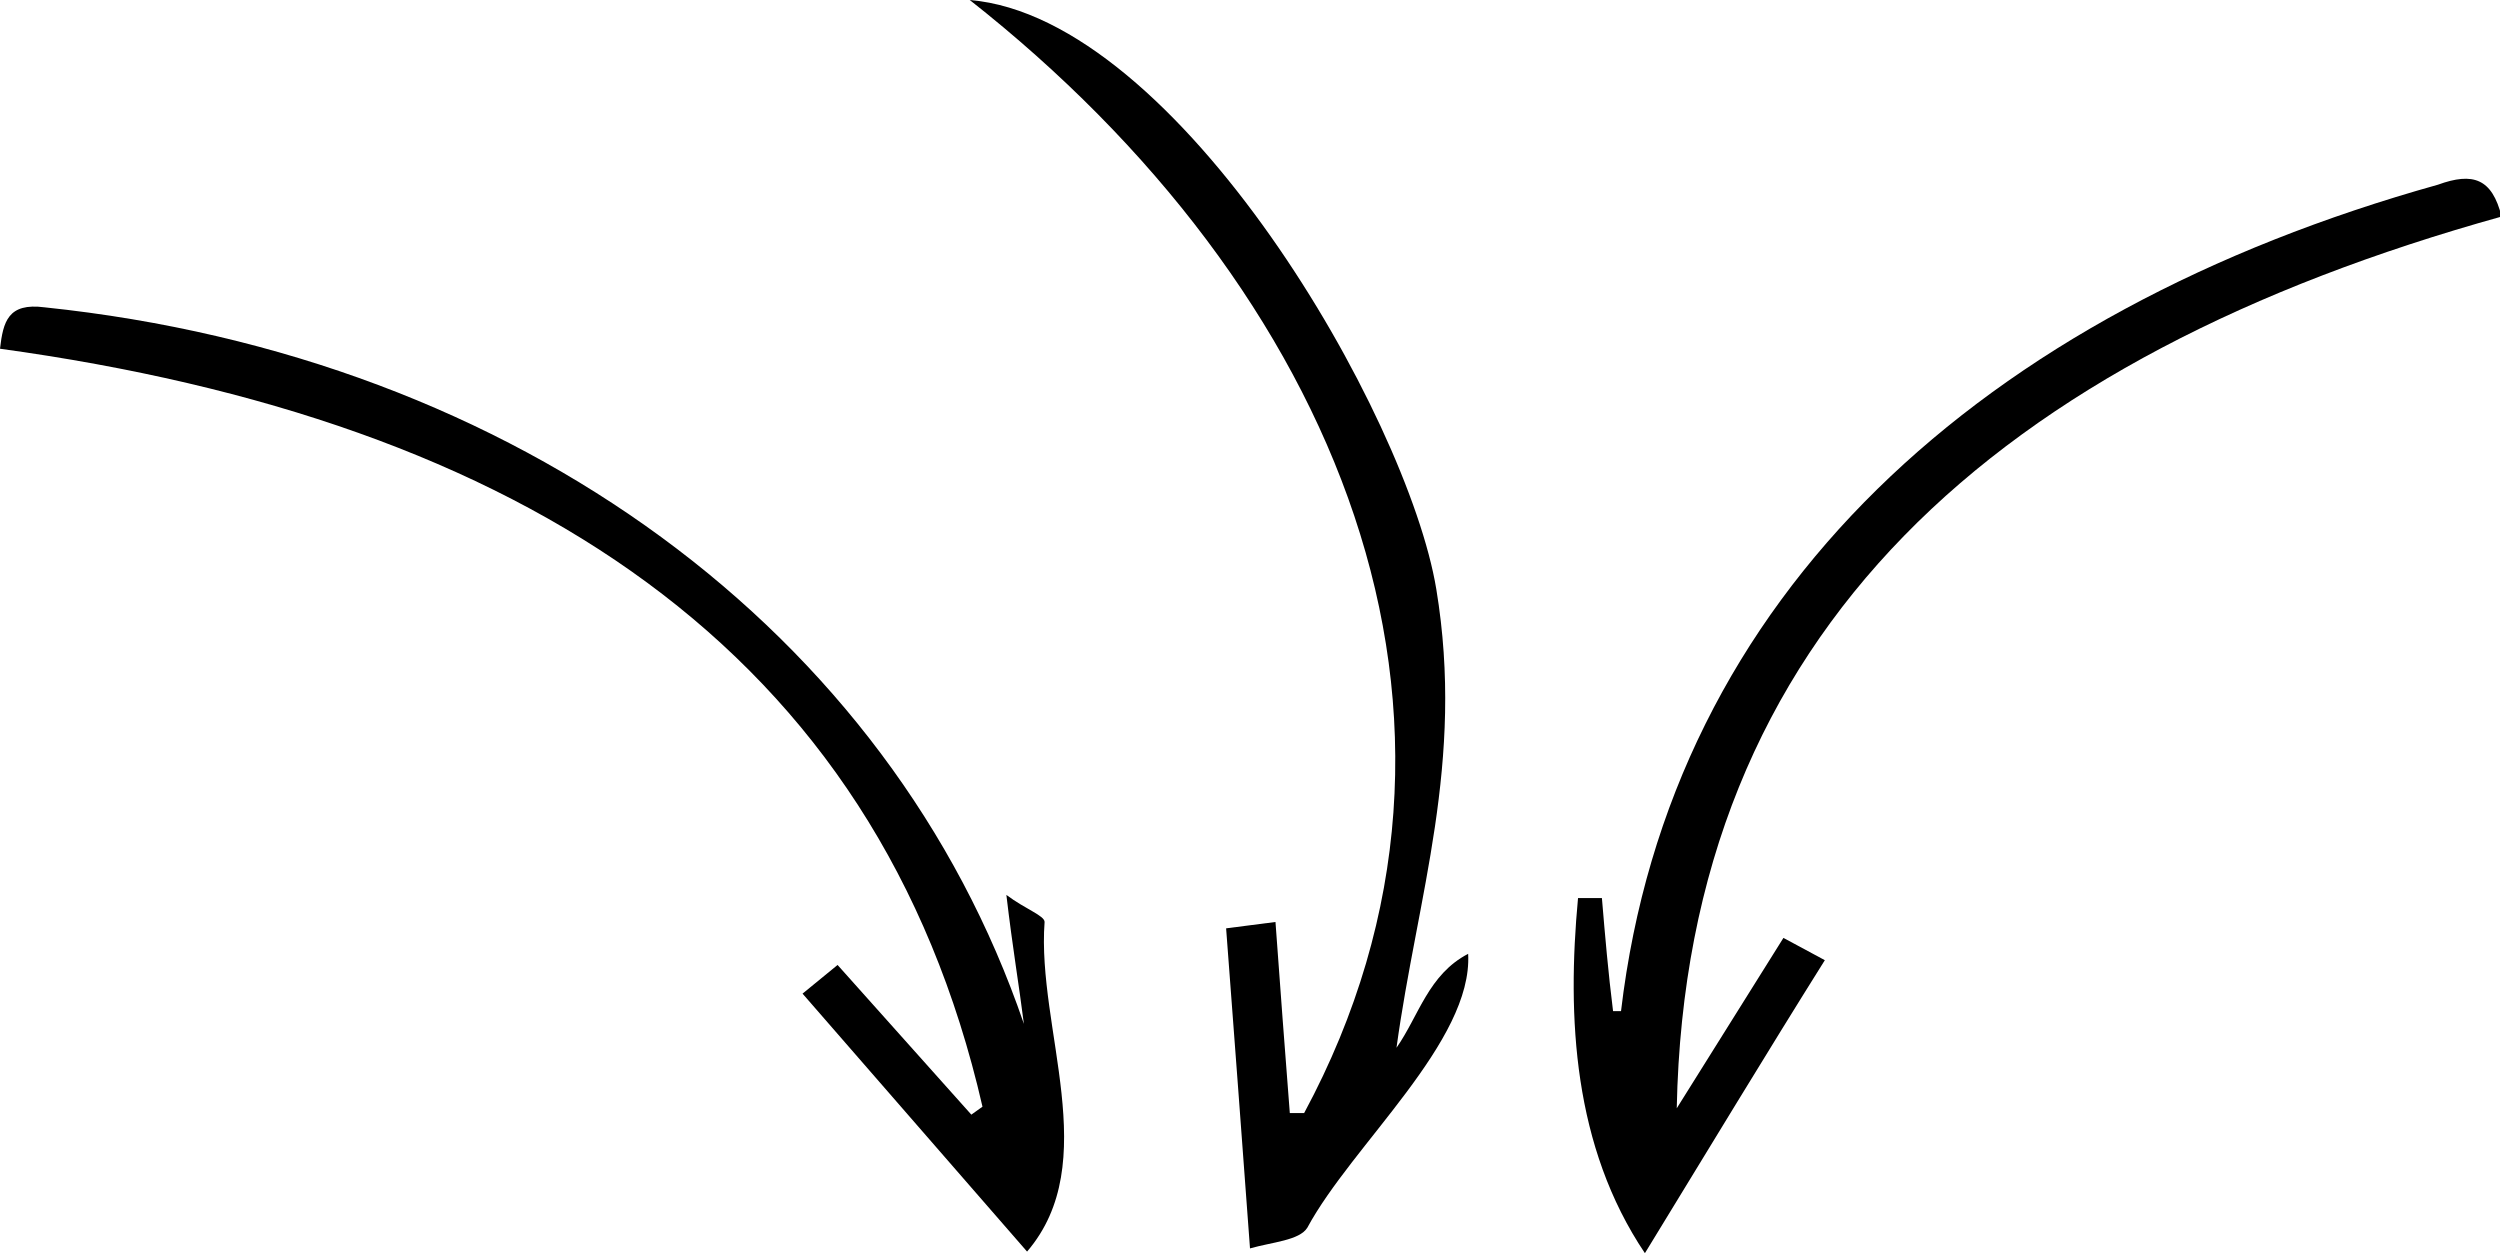
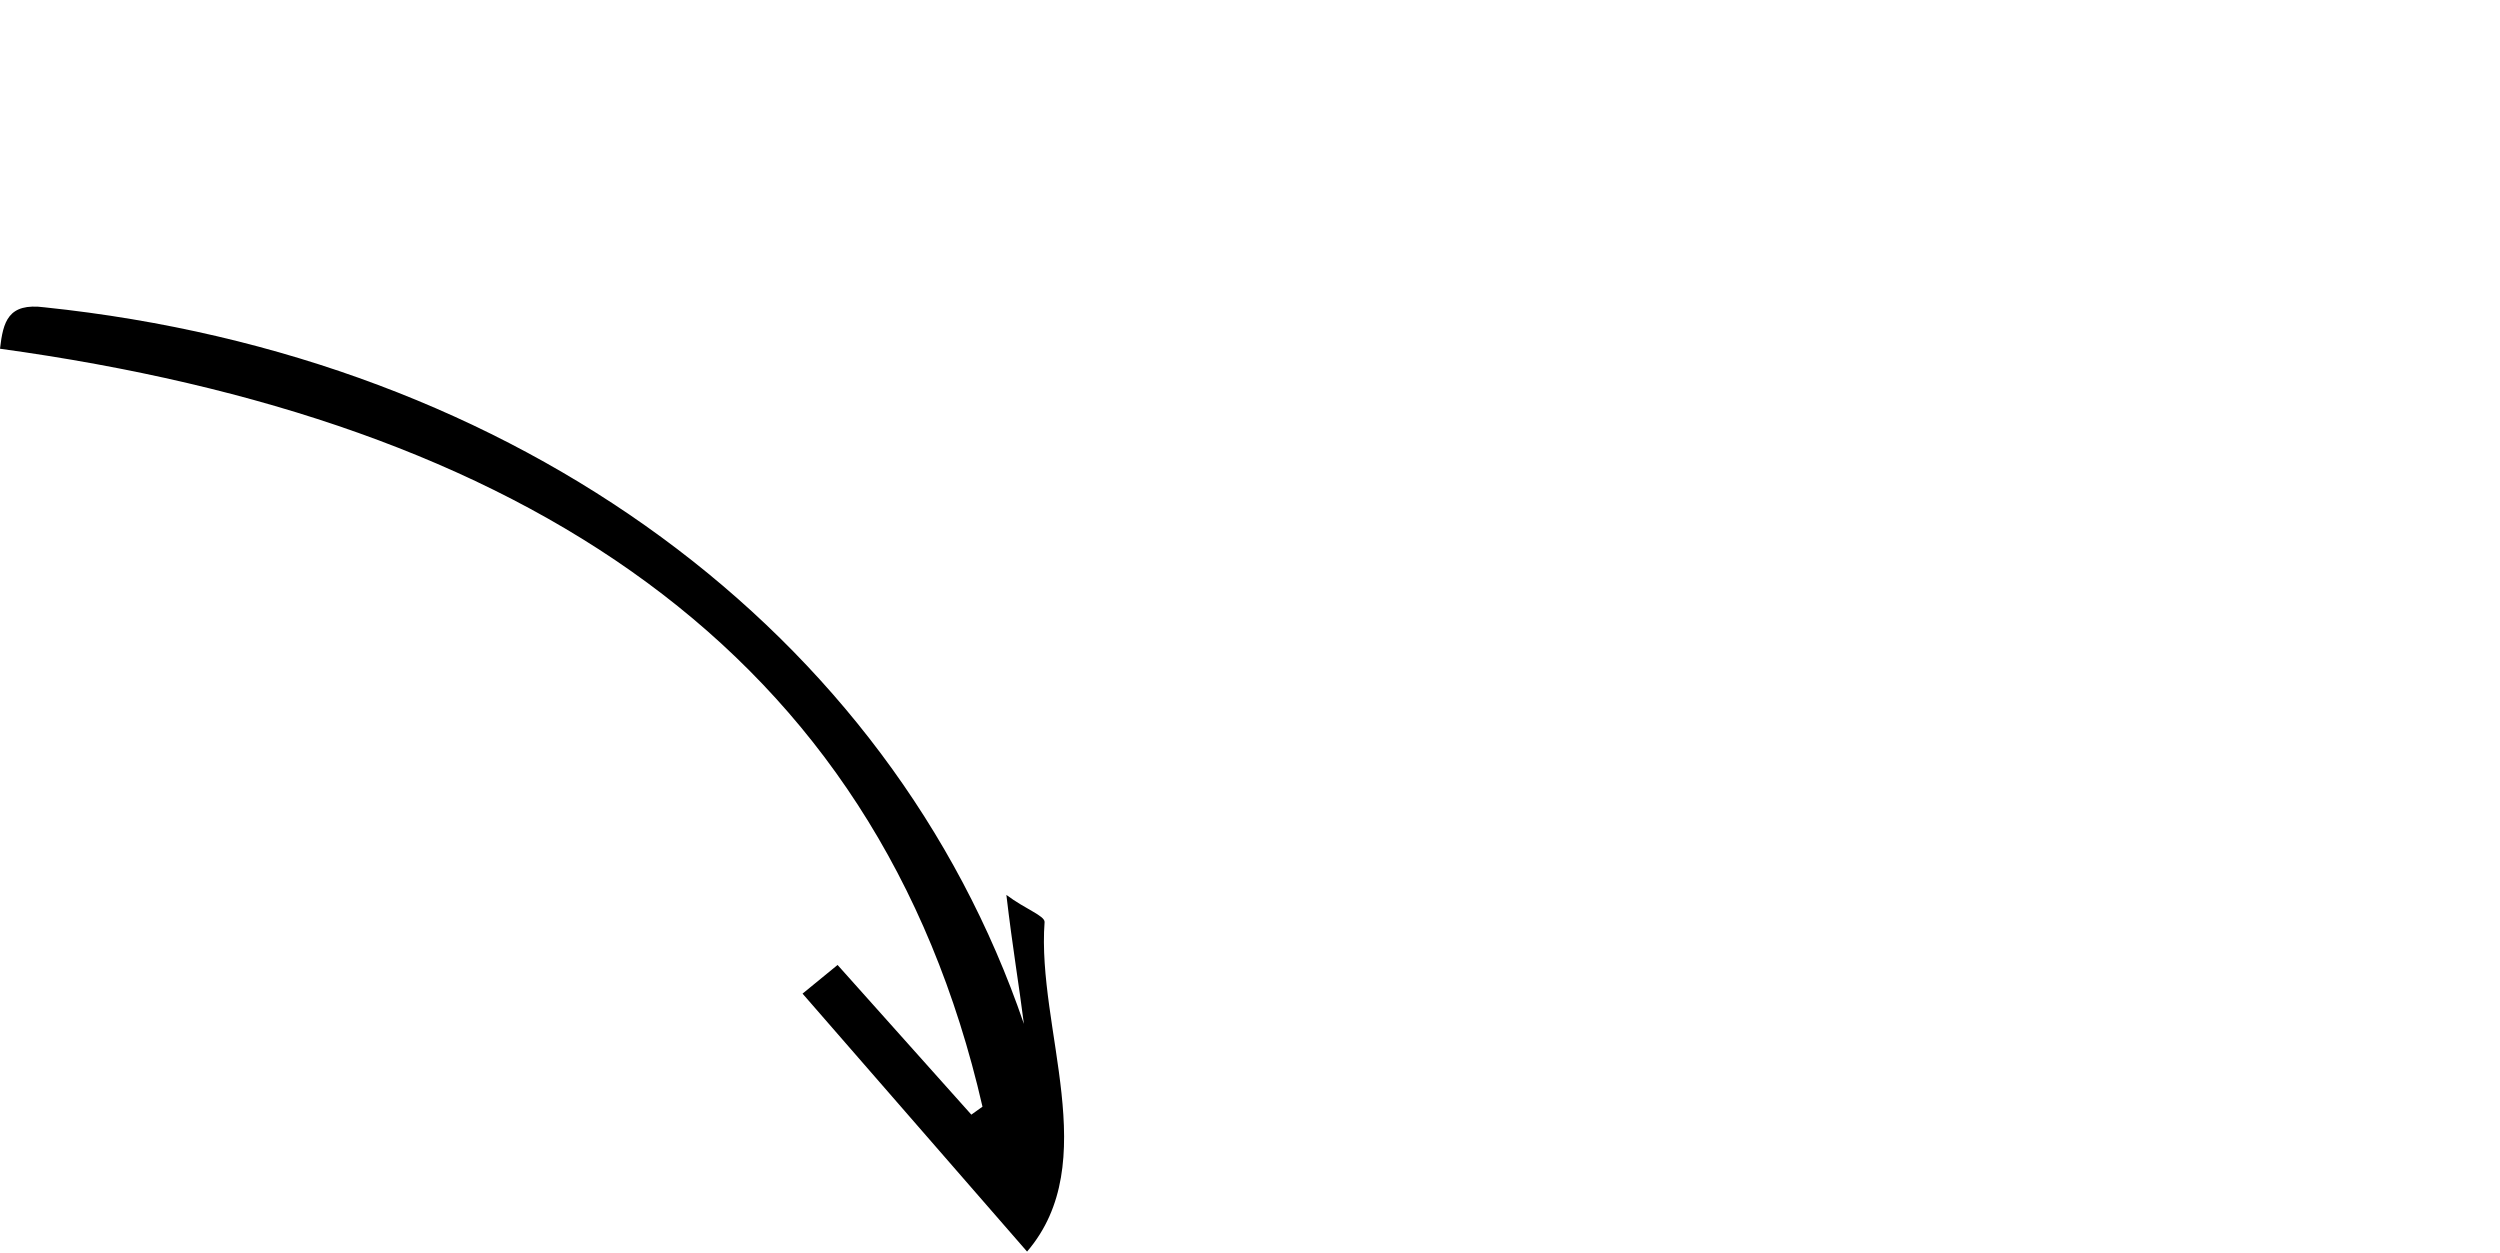
<svg xmlns="http://www.w3.org/2000/svg" id="Layer_4" data-name="Layer 4" viewBox="0 0 157 78.7">
-   <path d="M284.4,432.9c13.1,1.1,27.5,26.1,29.3,37s-1.2,19.3-2.5,28.8c1.4-2,2-4.6,4.5-5.9.3,5.5-7.3,12-10.1,17.2-.5.8-2.2.9-3.6,1.3-.5-6.9-1-13.4-1.5-20.1l3.1-.4c.3,4.2.6,8.1.9,12h.9C318.8,477.9,307.4,451,284.4,432.9Z" transform="translate(-223.5 -432.9)" />
  <path d="M223.5,454.8c.2-1.7.5-2.9,2.8-2.6,29.7,3.1,53.1,20.4,61.5,45-.3-2.4-.7-4.7-1.1-8.1,1.2.9,2.4,1.3,2.4,1.7-.5,6.7,3.7,15.1-1.1,20.7l-14.1-16.2,2.2-1.8,8.4,9.4.7-.5C278.6,473.6,256.2,459.3,223.5,454.8Z" transform="translate(-223.5 -432.9)" />
-   <path d="M328.8,502.5l6.7-10.7,2.6,1.4c-3.7,5.9-7.2,11.7-11.3,18.4-4.5-6.7-4.9-14.8-4.2-22.3h1.5c.2,2.4.4,4.7.7,7.1h.5c3.1-26.2,22.7-43.9,51.3-51.9,2.2-.8,3.4-.4,4,2C349,455.3,329.4,472.5,328.8,502.5Z" transform="translate(-223.5 -432.9)" />
</svg>